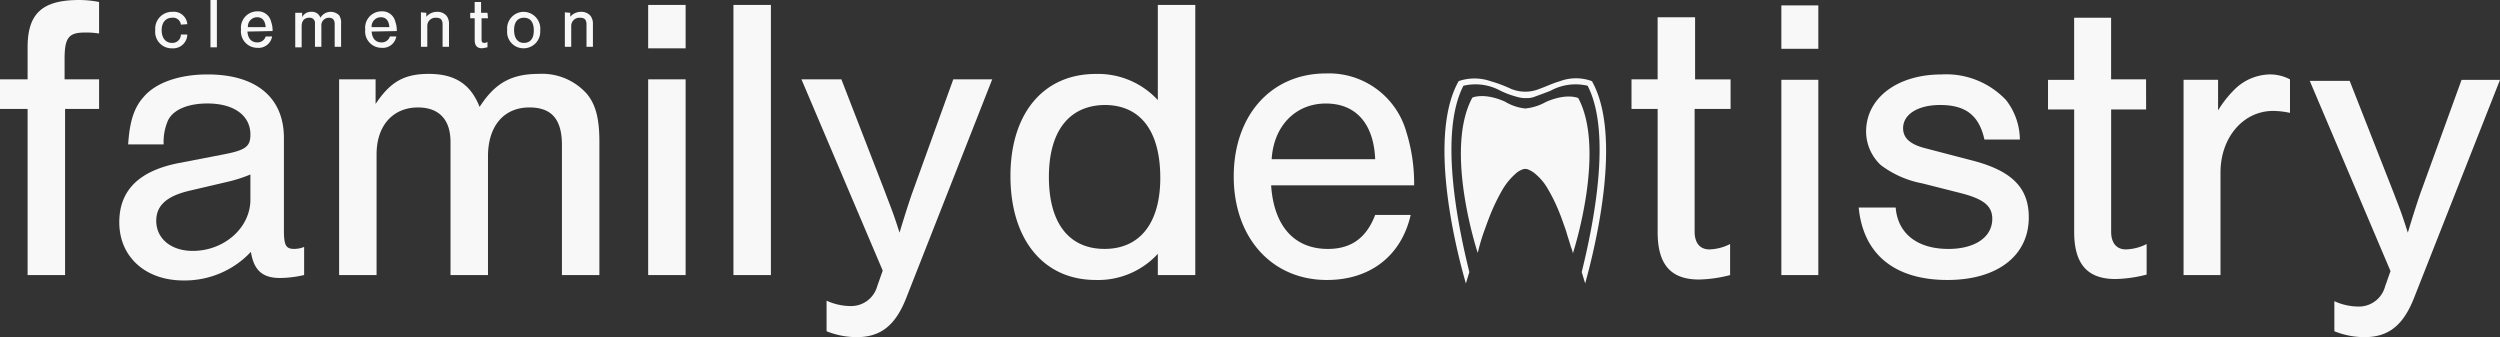
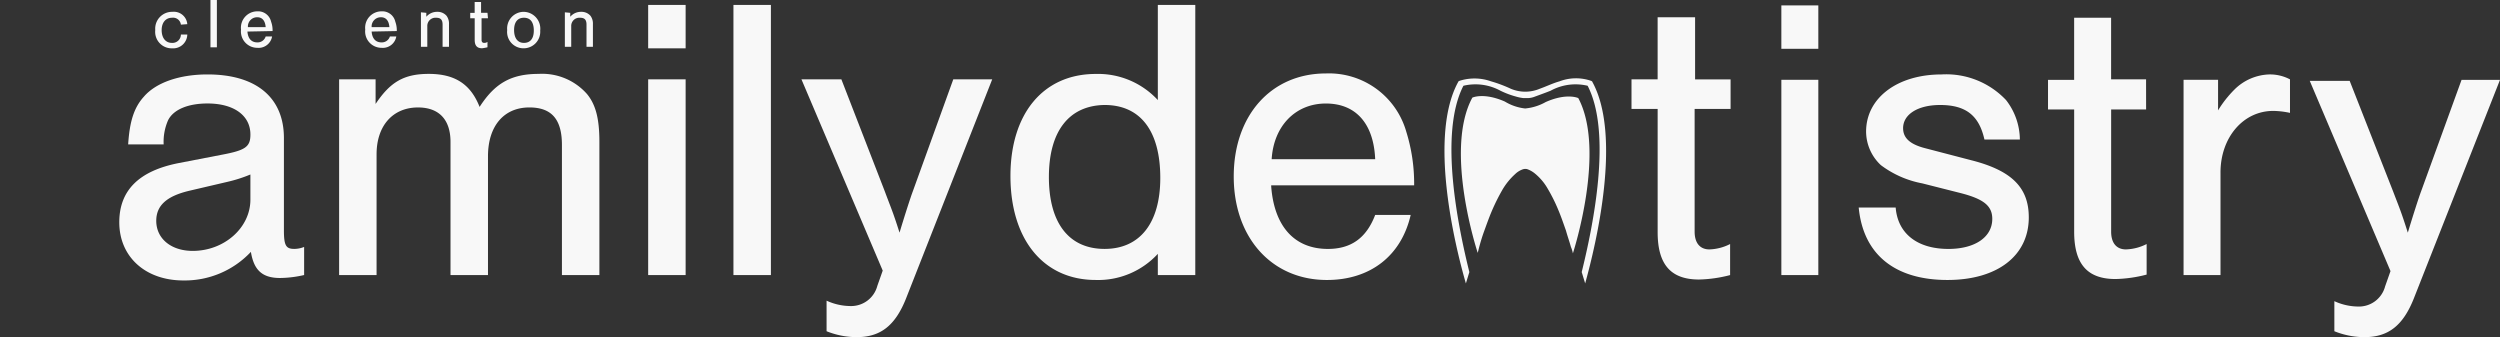
<svg xmlns="http://www.w3.org/2000/svg" width="278.871" height="37.608" viewBox="0 0 278.871 37.608">
  <rect x="0" y="0" width="278.871" height="37.608" fill="#333333" stroke="none" />
  <g id="clementon_family_dentistry_logo_white" transform="translate(-10.5 -8.2)">
    <g id="Logo_00000106834108641888335820000003413074693827009709_" transform="translate(10.5 8.2)">
      <g id="dentsitry" transform="translate(112.714 0.55)">
        <g id="istry" transform="translate(85.993 0.055)">
          <path id="Path_142" data-name="Path 142" d="M376.024,14.138H371.9V9.3h4.124Zm0,25.237H371.9V17.6h4.124Z" transform="translate(-371.9 -9.3)" fill="#f8f8f8" />
          <path id="Path_143" data-name="Path 143" d="M401.621,30.558c-.6-2.694-2.089-3.849-4.948-3.849-2.474,0-4.124,1.045-4.124,2.584,0,1.1.77,1.814,2.529,2.254l5.058,1.32c4.564,1.155,6.433,3.079,6.433,6.378,0,4.289-3.519,6.983-9.072,6.983-5.883,0-9.4-2.859-9.9-8.082h4.124c.22,2.859,2.364,4.619,5.883,4.619,2.969,0,4.893-1.32,4.893-3.354,0-1.43-.935-2.2-3.464-2.859l-4.344-1.1a11.05,11.05,0,0,1-4.619-2.034,5.147,5.147,0,0,1-1.649-3.739c0-3.739,3.464-6.378,8.412-6.378a9.177,9.177,0,0,1,7.2,2.859,7.25,7.25,0,0,1,1.54,4.4h-3.959Z" transform="translate(-378.968 -15.602)" fill="#f8f8f8" />
          <path id="Path_144" data-name="Path 144" d="M436.942,22.027h-3.9V35.662c0,1.265.6,1.979,1.649,1.979a5.427,5.427,0,0,0,2.309-.6v3.409a14.952,14.952,0,0,1-3.464.495c-3.134,0-4.619-1.649-4.619-5.278V22.027H426v-3.3h2.914V11.8h4.124v6.873h3.9Z" transform="translate(-396.254 -10.425)" fill="#f8f8f8" />
          <path id="Path_145" data-name="Path 145" d="M457.349,23.9v3.409A12.355,12.355,0,0,1,459.163,25a5.754,5.754,0,0,1,3.9-1.7,4.772,4.772,0,0,1,2.309.55v3.739a9.272,9.272,0,0,0-1.869-.22c-3.354,0-5.883,2.969-5.883,6.873V45.678H453.5V23.9Z" transform="translate(-408.634 -15.602)" fill="#f8f8f8" />
          <path id="Path_146" data-name="Path 146" d="M500.323,24.4,490.7,48.812c-1.21,3.024-2.859,4.289-5.5,4.289a9.03,9.03,0,0,1-3.354-.66V49.087a6.469,6.469,0,0,0,2.639.6,3.021,3.021,0,0,0,3.024-2.254l.6-1.7L479.1,24.51h4.454l4.838,12.316c.715,1.869.88,2.2,1.649,4.619.495-1.649,1.21-3.9,1.485-4.619L496.035,24.4Z" transform="translate(-420.159 -16.098)" fill="#f8f8f8" />
        </g>
        <g id="icon" transform="translate(48.417 8.177)">
          <path id="Path_147" data-name="Path 147" d="M314.093,29.067a5.692,5.692,0,0,0,2.254-.715c2.364-1.045,3.629-.44,3.629-.44,3.134,5.883-.6,17.319-.6,17.319a3.558,3.558,0,0,0-.22-.715c-.165-.6-.385-1.21-.55-1.814-.275-.77-.55-1.594-.88-2.364a18.1,18.1,0,0,0-1.155-2.309,6.061,6.061,0,0,0-1.43-1.7,2.788,2.788,0,0,0-.88-.495.9.9,0,0,0-.55.055,2.306,2.306,0,0,0-.77.495,7.426,7.426,0,0,0-1.43,1.759,22.607,22.607,0,0,0-1.155,2.309c-.33.77-.6,1.54-.88,2.309-.22.6-.385,1.155-.55,1.759l-.165.66s-3.794-11.436-.6-17.319c0,0,1.265-.6,3.629.44a5.5,5.5,0,0,0,2.254.77Z" transform="translate(-305.053 -25.698)" fill="#f8f8f8" />
          <path id="Path_148" data-name="Path 148" d="M320.076,24.527l-.055-.11-.11-.055a5.161,5.161,0,0,0-3.519.055c-.77.22-1.43.55-2.2.825a4.152,4.152,0,0,1-3.244,0,15.064,15.064,0,0,0-2.2-.825,5.508,5.508,0,0,0-3.519-.055l-.11.055-.055.11c-3.244,5.993-.44,17.869.88,22.433l.385-1.265c-1.265-5.113-3.409-15.45-.66-20.783a5.8,5.8,0,0,1,4.124.55,9.65,9.65,0,0,0,1.759.66,4.383,4.383,0,0,0,.825.165h.44a2.206,2.206,0,0,0,.825-.165c.6-.22,1.21-.44,1.759-.66a5.8,5.8,0,0,1,4.124-.55c2.749,5.333.6,15.67-.66,20.783l.385,1.265C320.516,42.4,323.32,30.521,320.076,24.527Z" transform="translate(-303.558 -24.072)" fill="#f8f8f8" />
        </g>
        <g id="dent">
          <path id="Path_149" data-name="Path 149" d="M236.118,39.33H231.94V36.966a9.036,9.036,0,0,1-6.928,2.914c-5.828,0-9.512-4.509-9.512-11.6,0-6.983,3.684-11.381,9.512-11.381a9.069,9.069,0,0,1,6.928,2.914V9.2h4.179Zm-16.33-10.942c0,5.168,2.254,8.027,6.213,8.027s6.213-2.914,6.213-7.917c0-5.223-2.2-8.137-6.213-8.137C222.043,20.416,219.789,23.276,219.789,28.389Z" transform="translate(-215.5 -9.2)" fill="#f8f8f8" />
          <path id="Path_150" data-name="Path 150" d="M264.979,35.691c.33,4.454,2.584,6.983,6.323,6.983,2.584,0,4.289-1.21,5.278-3.794h3.959c-1.045,4.564-4.509,7.258-9.347,7.258-6.158,0-10.392-4.728-10.392-11.546S264.979,23.1,271.082,23.1a8.966,8.966,0,0,1,8.962,6.488,19.459,19.459,0,0,1,.88,5.993H264.979v.11Zm11.6-3.024c-.165-3.959-2.144-6.213-5.5-6.213-3.409,0-5.828,2.529-6.048,6.213Z" transform="translate(-235.893 -15.457)" fill="#f8f8f8" />
          <path id="Path_151" data-name="Path 151" d="M352.5,21.927h-3.959V35.617c0,1.265.6,1.979,1.649,1.979a5.427,5.427,0,0,0,2.309-.6v3.464a14.952,14.952,0,0,1-3.464.495c-3.134,0-4.619-1.649-4.619-5.278V21.927H341.5v-3.3h2.914V11.7h4.179v6.928h3.959v3.3Z" transform="translate(-272.222 -10.325)" fill="#f8f8f8" />
        </g>
      </g>
      <g id="family">
-         <path id="Path_152" data-name="Path 152" d="M21.606,20.351H17.758V38.88H13.579V20.351H10.5v-3.3h3.079V13.478c0-3.794,1.649-5.278,5.773-5.278a11.817,11.817,0,0,1,2.2.22v3.519a8.92,8.92,0,0,0-1.594-.11c-1.814,0-2.254.6-2.254,2.969v2.254h3.849v3.3Z" transform="translate(-10.5 -8.2)" fill="#f8f8f8" />
        <path id="Path_153" data-name="Path 153" d="M35.69,31.108c.165-2.584.66-4.124,1.759-5.333,1.375-1.594,4.014-2.474,7.093-2.474,5.443,0,8.522,2.584,8.522,7.093V40.674c0,1.7.22,2.089,1.155,2.089a2.991,2.991,0,0,0,1.1-.22v3.134a12.39,12.39,0,0,1-2.694.33c-1.979,0-2.914-.88-3.244-2.914a10.109,10.109,0,0,1-7.533,3.189c-4.234,0-7.148-2.639-7.148-6.488,0-3.519,2.144-5.718,6.6-6.6l4.838-.935c2.639-.495,3.189-.88,3.189-2.254,0-2.144-1.869-3.464-4.783-3.464-2.144,0-3.794.66-4.4,1.869a6,6,0,0,0-.495,2.694Zm13.636,3.354a15.985,15.985,0,0,1-2.584.825l-4.234.99c-2.529.6-3.684,1.649-3.684,3.354,0,1.979,1.649,3.354,4.069,3.354,3.519,0,6.433-2.584,6.433-5.718Z" transform="translate(-21.394 -14.998)" fill="#f8f8f8" />
        <path id="Path_154" data-name="Path 154" d="M83.369,23.8v2.749c1.649-2.474,3.189-3.354,5.938-3.354,2.914,0,4.674,1.155,5.663,3.684,1.7-2.639,3.519-3.684,6.6-3.684a6.673,6.673,0,0,1,5.388,2.254c.99,1.21,1.375,2.8,1.375,5.333V45.633h-4.179V31.117c0-2.859-1.155-4.179-3.629-4.179-2.859,0-4.619,2.089-4.619,5.443V45.633H91.726V30.788c0-2.474-1.265-3.849-3.629-3.849-2.8,0-4.619,2.034-4.619,5.223V45.633H79.3V23.8Z" transform="translate(-41.472 -14.953)" fill="#f8f8f8" />
        <path id="Path_155" data-name="Path 155" d="M146.179,14.038H142V9.2h4.179Zm0,25.292H142V17.5h4.179Z" transform="translate(-69.698 -8.65)" fill="#f8f8f8" />
        <path id="Path_156" data-name="Path 156" d="M163.479,39.33H159.3V9.2h4.179Z" transform="translate(-77.486 -8.65)" fill="#f8f8f8" />
        <path id="Path_157" data-name="Path 157" d="M194.378,24.3l-9.622,24.467c-1.21,3.024-2.859,4.289-5.5,4.289a9.03,9.03,0,0,1-3.354-.66V48.987a6.469,6.469,0,0,0,2.639.6,3.02,3.02,0,0,0,3.024-2.254l.6-1.7L173.1,24.3h4.454l4.838,12.481c.715,1.924.88,2.2,1.649,4.619.495-1.649,1.21-3.9,1.485-4.619L190.035,24.3Z" transform="translate(-83.699 -15.448)" fill="#f8f8f8" />
      </g>
      <g id="clementon" transform="translate(17.319 0)">
        <path id="Path_158" data-name="Path 158" d="M44.859,12.03a.876.876,0,0,0-.99-.77c-.715,0-1.155.55-1.155,1.375,0,.88.44,1.43,1.155,1.43a.938.938,0,0,0,.99-.935h.715a1.576,1.576,0,0,1-1.7,1.54A1.837,1.837,0,0,1,42,12.634,1.878,1.878,0,0,1,43.924,10.6a1.5,1.5,0,0,1,1.649,1.375l-.715.055Z" transform="translate(-42 -9.28)" fill="#f8f8f8" />
-         <path id="Path_159" data-name="Path 159" d="M53.915,13.478H53.2V8.2h.715Z" transform="translate(-47.042 -8.2)" fill="#f8f8f8" />
+         <path id="Path_159" data-name="Path 159" d="M53.915,13.478H53.2V8.2h.715" transform="translate(-47.042 -8.2)" fill="#f8f8f8" />
        <path id="Path_160" data-name="Path 160" d="M60.115,12.754c.055.77.44,1.21,1.1,1.21a.939.939,0,0,0,.935-.66h.715a1.526,1.526,0,0,1-1.649,1.265A1.826,1.826,0,0,1,59.4,12.534,1.826,1.826,0,0,1,61.214,10.5a1.483,1.483,0,0,1,1.54,1.155,2.771,2.771,0,0,1,.165,1.045l-2.8.055Zm2.034-.495c-.055-.715-.385-1.1-.935-1.1a1.026,1.026,0,0,0-1.045,1.1Z" transform="translate(-49.833 -9.235)" fill="#f8f8f8" />
-         <path id="Path_161" data-name="Path 161" d="M71.17,10.71V11.2a1.081,1.081,0,0,1,1.045-.6.962.962,0,0,1,.99.66,1.335,1.335,0,0,1,2.089-.275,1.47,1.47,0,0,1,.22.935V14.5H74.8V11.975c0-.495-.22-.715-.66-.715a.841.841,0,0,0-.825.935V14.5H72.6V11.92a.583.583,0,0,0-.66-.66c-.495,0-.825.33-.825.935v2.364H70.4V10.71Z" transform="translate(-54.785 -9.28)" fill="#f8f8f8" />
        <path id="Path_162" data-name="Path 162" d="M85.315,12.754c.055.77.44,1.21,1.1,1.21a.939.939,0,0,0,.935-.66h.715a1.526,1.526,0,0,1-1.649,1.265A1.826,1.826,0,0,1,84.6,12.534,1.826,1.826,0,0,1,86.414,10.5a1.483,1.483,0,0,1,1.54,1.155,2.771,2.771,0,0,1,.165,1.045l-2.8.055Zm1.979-.495c-.055-.715-.385-1.1-.935-1.1a1.026,1.026,0,0,0-1.045,1.1Z" transform="translate(-61.177 -9.235)" fill="#f8f8f8" />
        <path id="Path_163" data-name="Path 163" d="M96.5,10.71v.44a1.559,1.559,0,0,1,1.21-.55,1.323,1.323,0,0,1,1.045.44,1.456,1.456,0,0,1,.275.935V14.5h-.715V12.03c0-.55-.22-.77-.715-.77a.91.91,0,0,0-.99.935V14.5H95.9V10.655l.6.055Z" transform="translate(-66.264 -9.28)" fill="#f8f8f8" />
        <path id="Path_164" data-name="Path 164" d="M107.879,10.414h-.715v2.419c0,.22.11.33.275.33a.593.593,0,0,0,.385-.11v.6a4.9,4.9,0,0,1-.6.11c-.55,0-.825-.275-.825-.935V10.414H105.9v-.6h.495V8.6h.715V9.81h.715l.055.6Z" transform="translate(-70.766 -8.38)" fill="#f8f8f8" />
        <path id="Path_165" data-name="Path 165" d="M117.084,12.689a1.85,1.85,0,0,1-1.869,1.979,1.826,1.826,0,0,1-1.814-2.034,1.857,1.857,0,0,1,1.814-2.034A1.883,1.883,0,0,1,117.084,12.689Zm-2.914-.055c0,.88.385,1.43,1.1,1.43s1.1-.495,1.1-1.375c0-.935-.385-1.43-1.1-1.43S114.17,11.755,114.17,12.634Z" transform="translate(-74.143 -9.28)" fill="#f8f8f8" />
        <path id="Path_166" data-name="Path 166" d="M125.7,10.71v.44a1.559,1.559,0,0,1,1.21-.55,1.323,1.323,0,0,1,1.045.44,1.456,1.456,0,0,1,.275.935V14.5h-.715V12.03c0-.55-.22-.77-.715-.77a.91.91,0,0,0-.99.935V14.5H125.1V10.655l.6.055Z" transform="translate(-79.41 -9.28)" fill="#f8f8f8" />
      </g>
    </g>
  </g>
</svg>